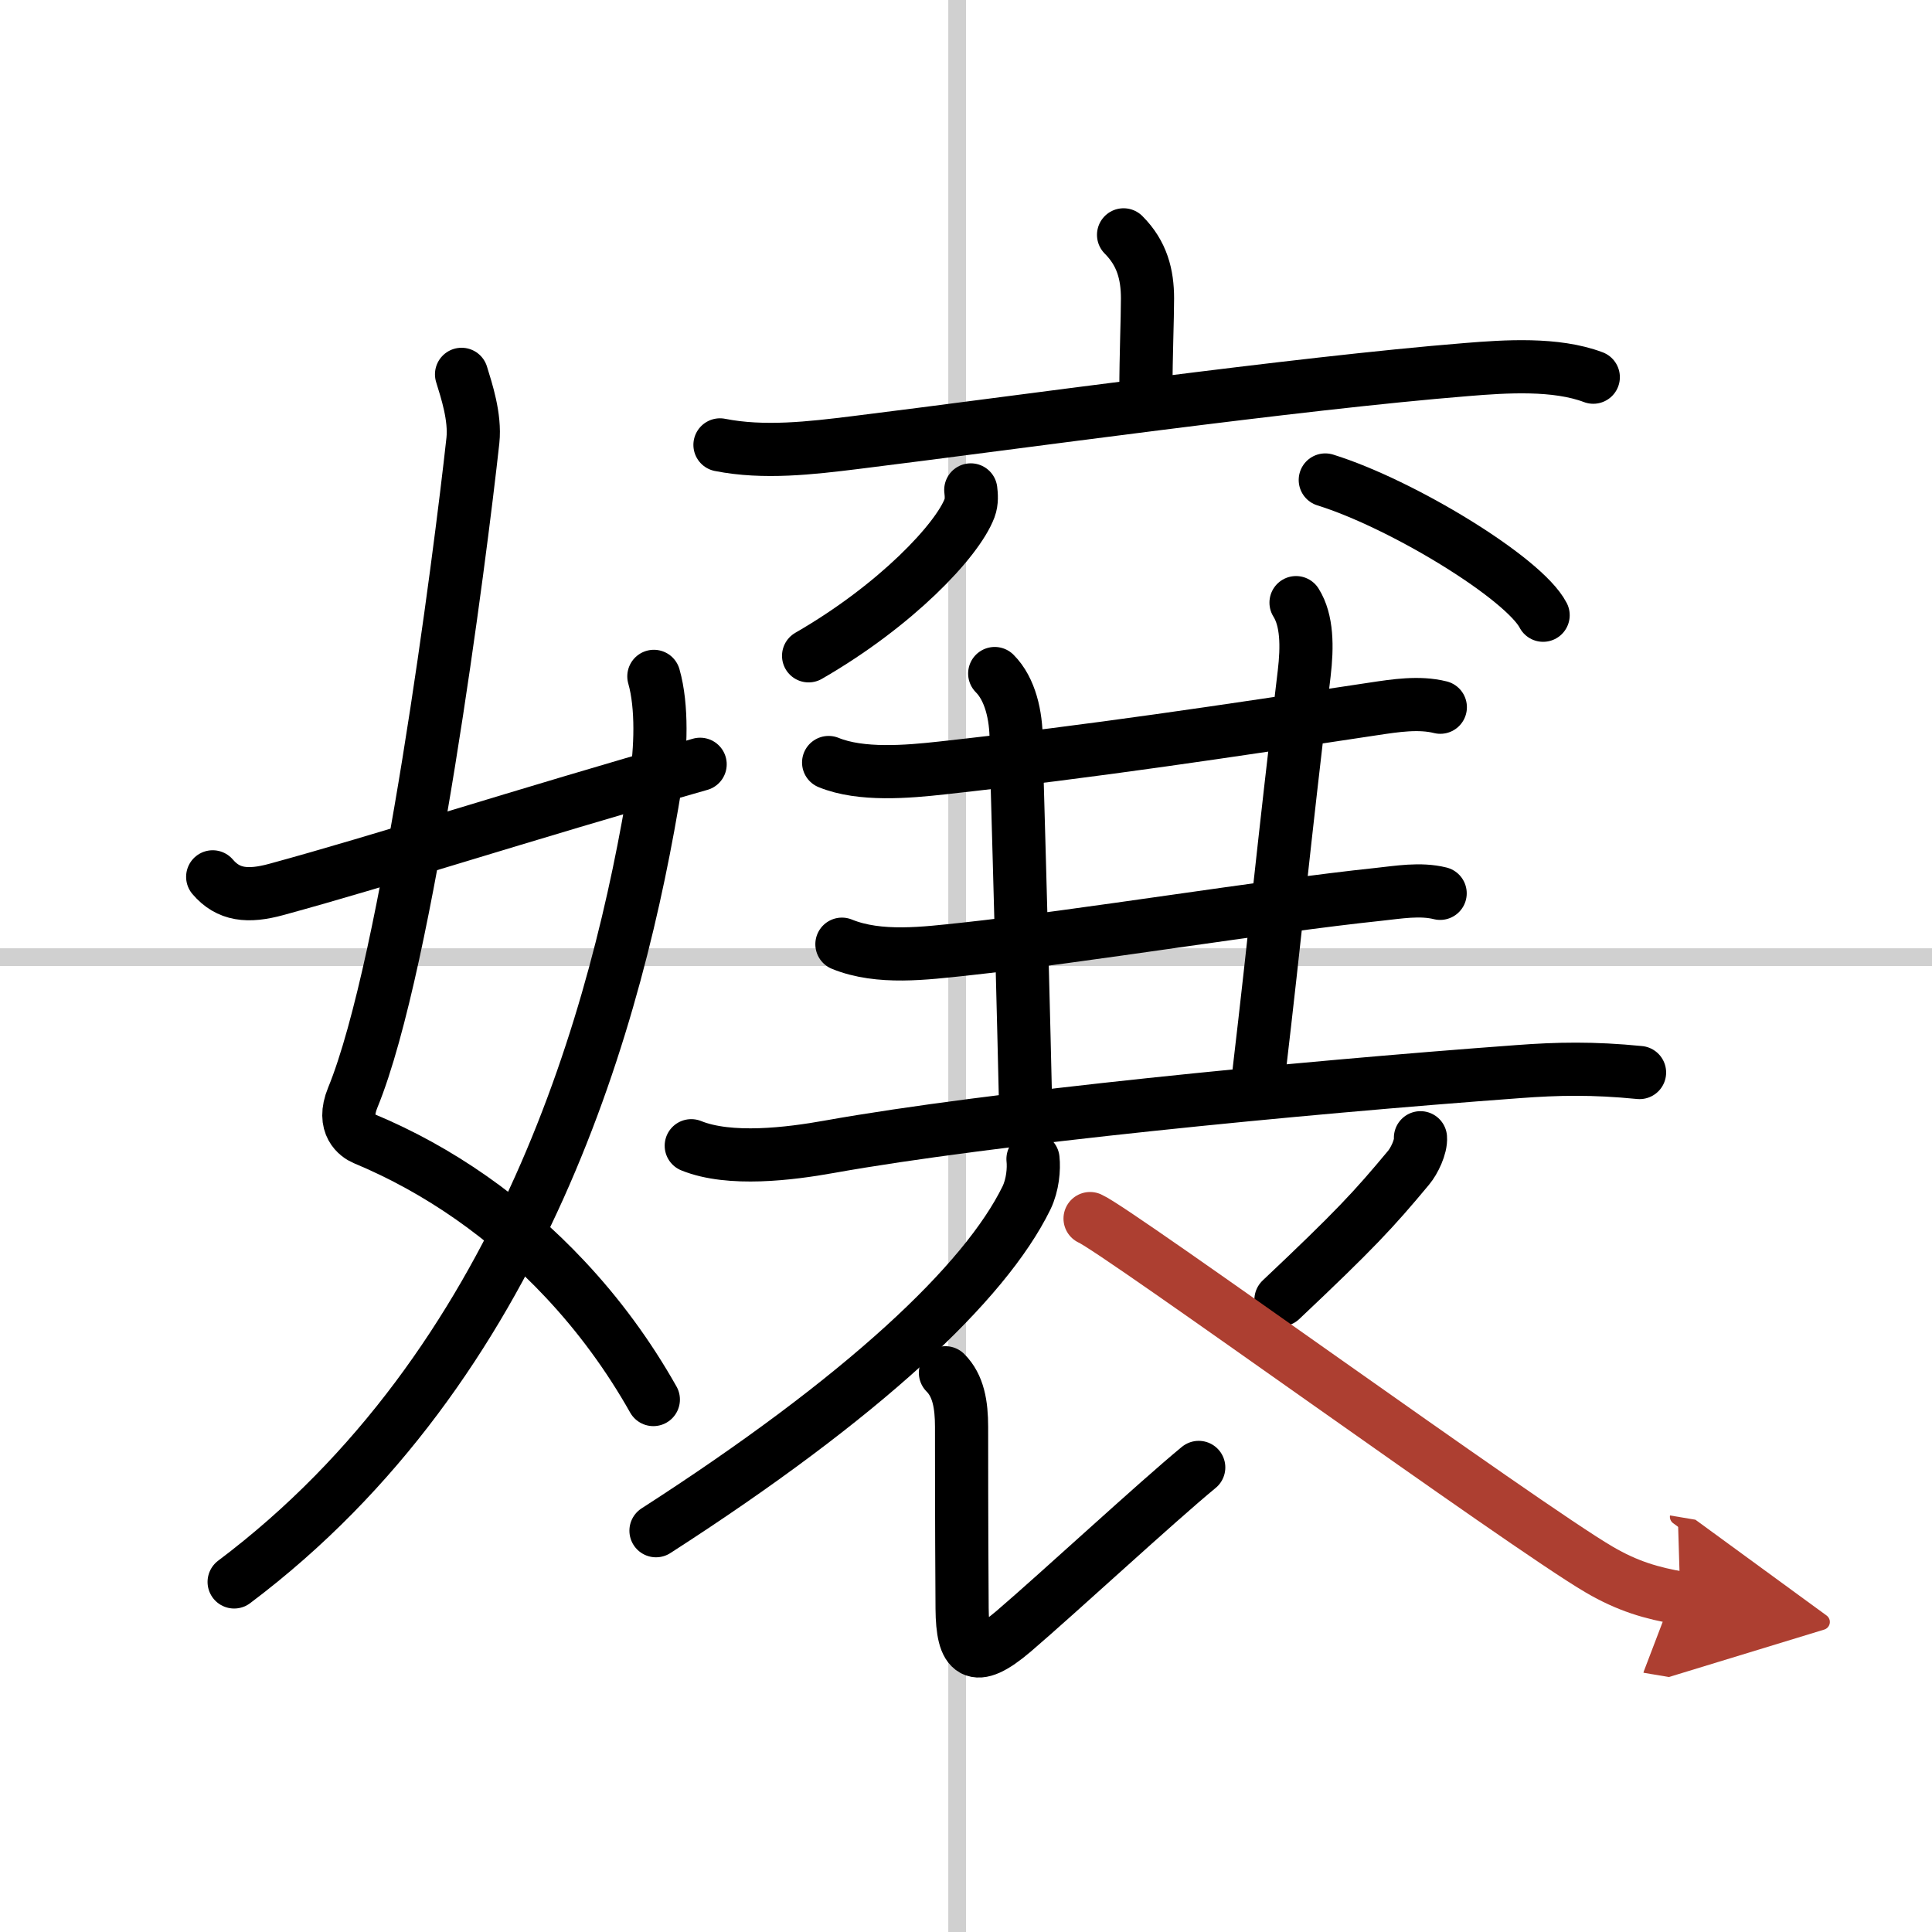
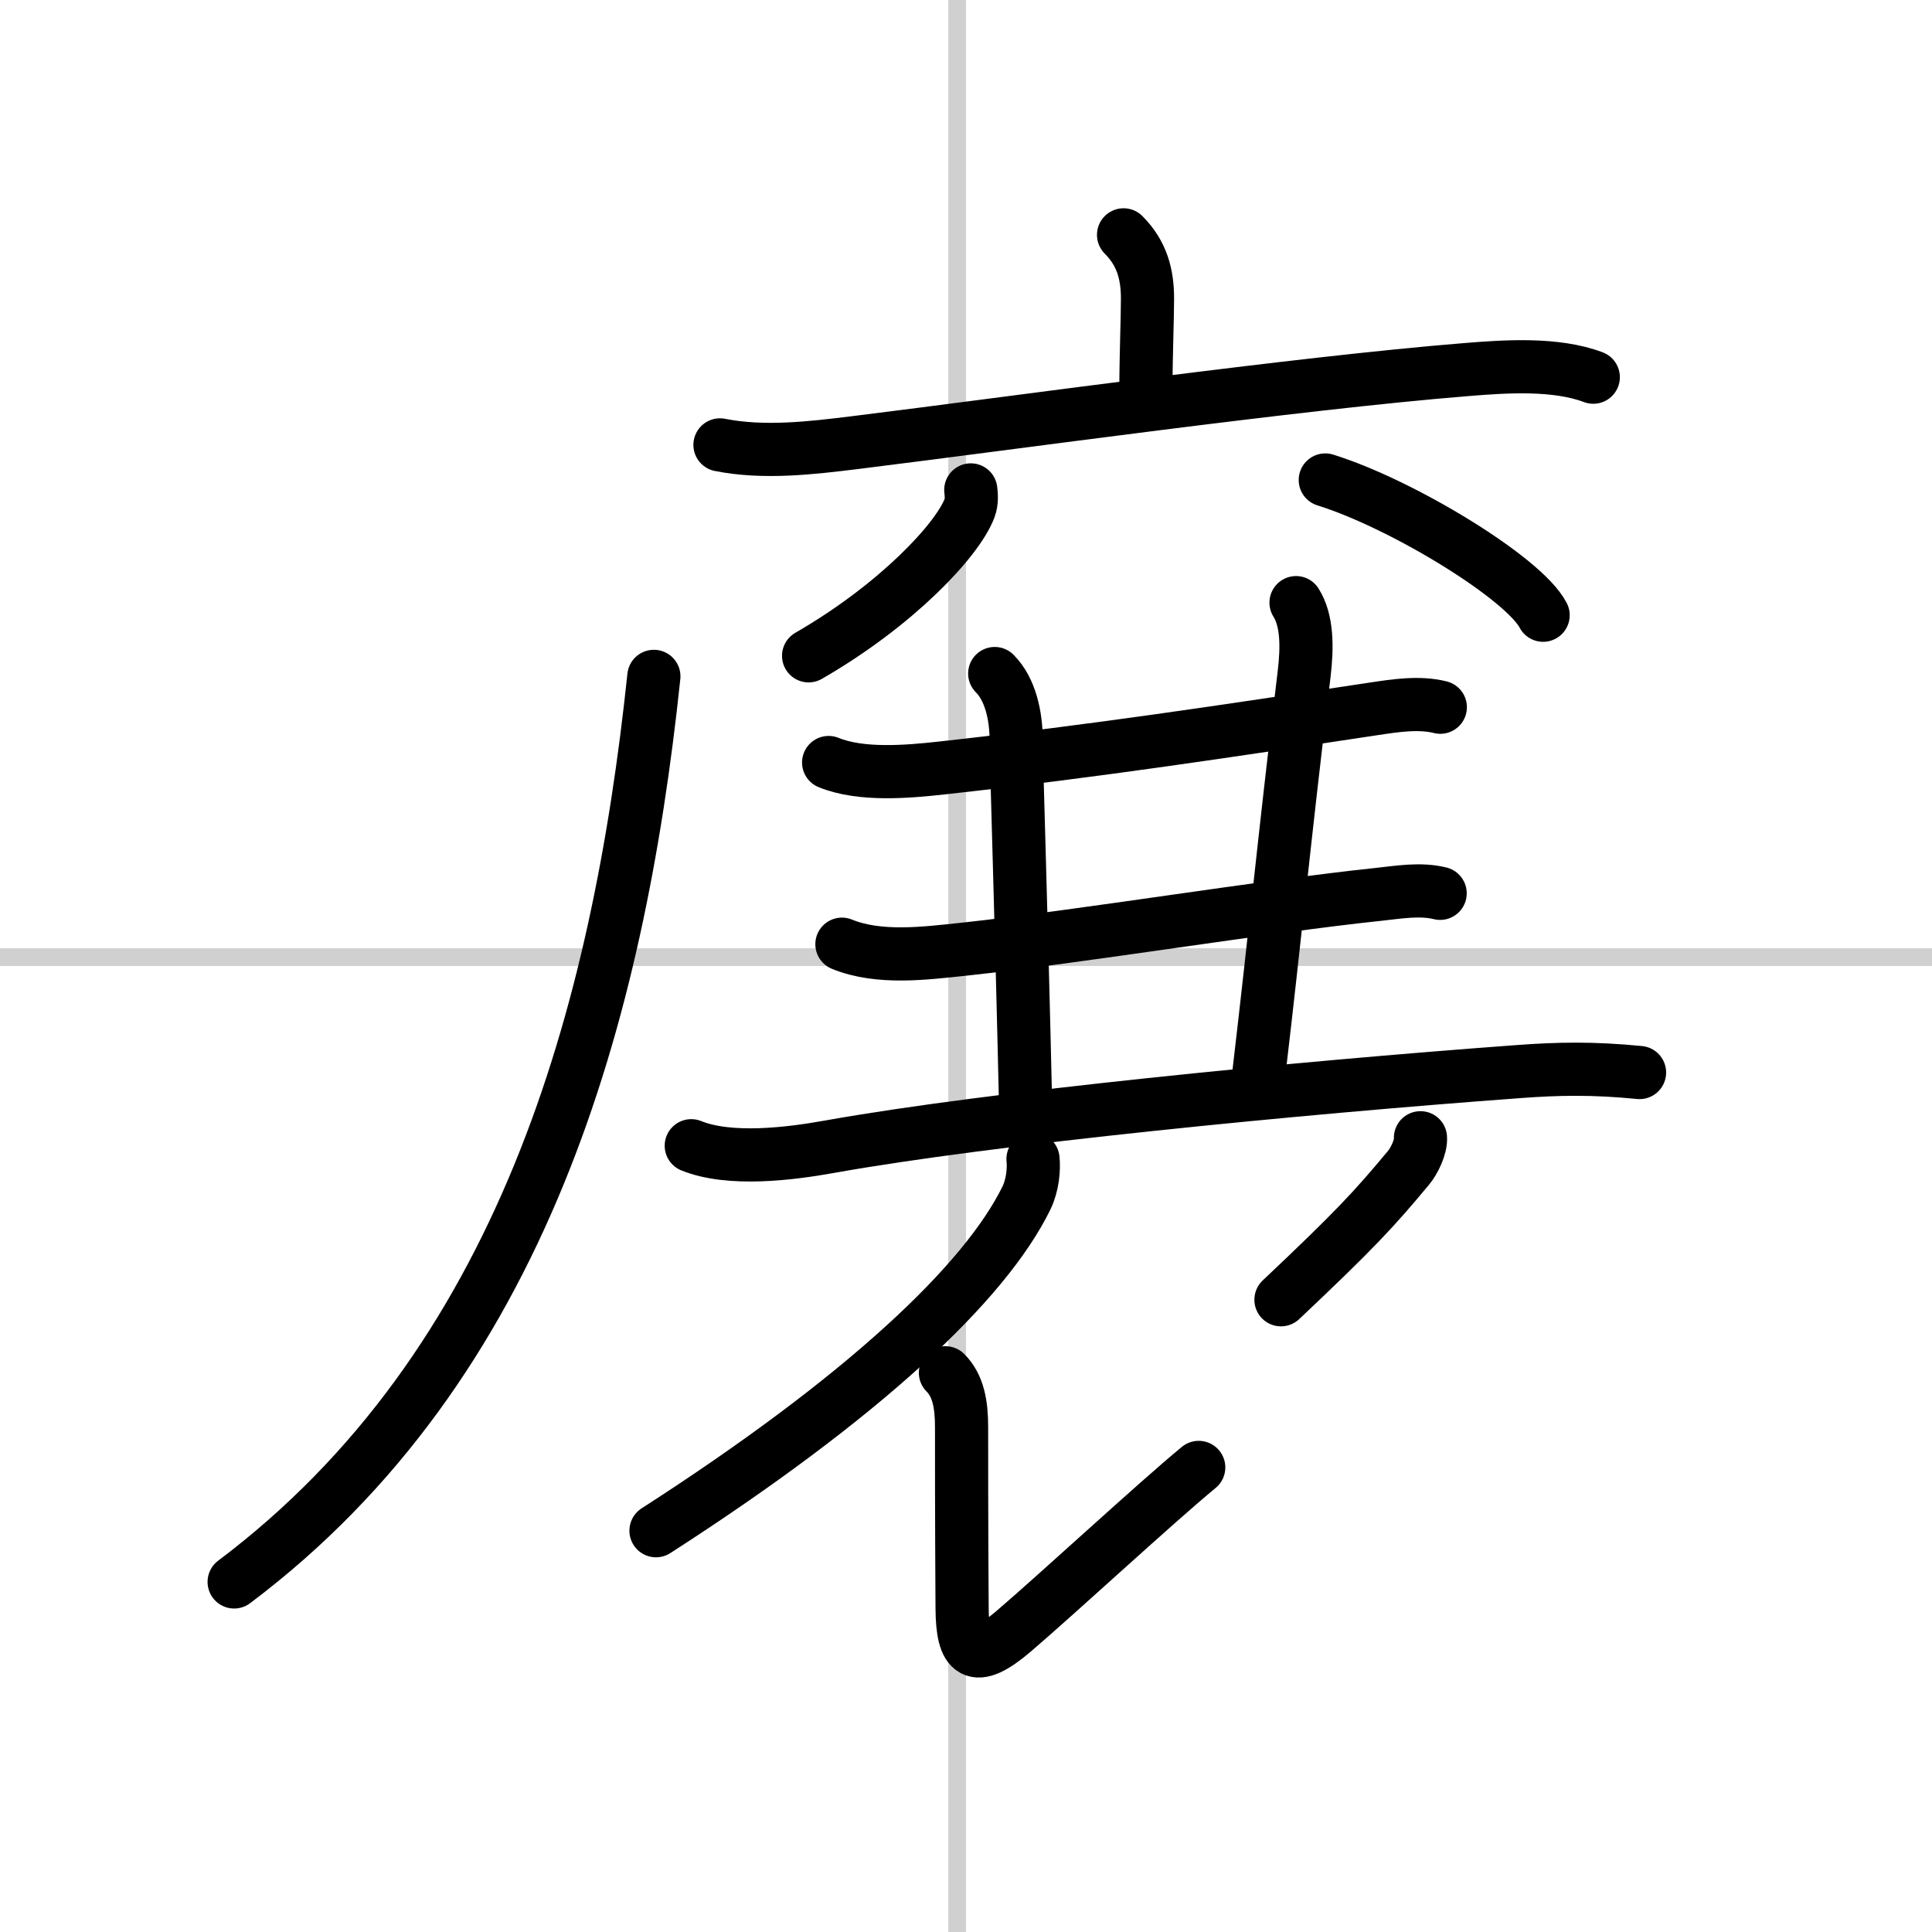
<svg xmlns="http://www.w3.org/2000/svg" width="400" height="400" viewBox="0 0 109 109">
  <defs>
    <marker id="a" markerWidth="4" orient="auto" refX="1" refY="5" viewBox="0 0 10 10">
      <polyline points="0 0 10 5 0 10 1 5" fill="#ad3f31" stroke="#ad3f31" />
    </marker>
  </defs>
  <g fill="none" stroke="#000" stroke-linecap="round" stroke-linejoin="round" stroke-width="3">
-     <rect width="100%" height="100%" fill="#fff" stroke="#fff" />
    <line x1="54" x2="54" y2="109" stroke="#d0d0d0" stroke-width="1" />
    <line x2="109" y1="54" y2="54" stroke="#d0d0d0" stroke-width="1" />
-     <path d="m26.04 21.12c0.28 0.91 0.78 2.41 0.64 3.73-0.71 6.49-3.66 29.49-6.78 37.08-0.64 1.56 0.29 2.16 0.64 2.31 4.25 1.77 8.1 4.48 11.32 7.91 1.91 2.03 3.59 4.31 5 6.81" />
-     <path d="M36.89,38.16c0.49,1.71,0.39,4.16,0.11,5.92C34.88,57.25,29.5,77,13.21,89.25" />
-     <path d="M12,49.47c0.88,1.03,1.98,1.15,3.59,0.71C21.75,48.5,29,46.12,39.5,43.12" />
+     <path d="M36.89,38.16C34.88,57.25,29.5,77,13.21,89.25" />
    <path d="m63.39 13.25c1.05 1.05 1.35 2.25 1.35 3.59 0 1.16-0.09 3.28-0.09 5.18" />
    <path d="m40.62 25.1c2.47 0.49 5.12 0.18 7.63-0.13 9.05-1.12 24.83-3.34 34.49-4.12 2.2-0.18 5.03-0.37 7.15 0.43" />
    <path d="m54.77 27.64c0.03 0.26 0.07 0.66-0.07 1.03-0.69 1.82-4.15 5.49-9.08 8.33" />
    <path d="m74.77 27.08c4.34 1.35 11.21 5.54 12.29 7.63" />
    <path d="m46.75 43.02c1.83 0.75 4.46 0.52 6.37 0.31 8.63-0.95 16.01-2.07 24.4-3.34 1.2-0.18 2.54-0.39 3.74-0.09" />
    <path d="m56.12 38c0.88 0.88 1.21 2.38 1.21 3.75 0 1.02 0.3 10.25 0.53 20.5" />
    <path d="M73.12,34c0.63,1,0.64,2.48,0.46,4C72.38,48,72,52.25,71,60.75" />
    <path d="m47.5 53.27c2.11 0.86 4.71 0.51 6.9 0.28 6.67-0.72 17.06-2.43 23.36-3.09 1.13-0.12 2.36-0.34 3.49-0.06" />
    <path d="m39 64.64c2.17 0.88 5.55 0.46 7.78 0.06 9.1-1.63 26.35-3.32 38.85-4.24 2.25-0.17 4.25-0.21 6.87 0.05" />
    <path d="m58.28 65.39c0.06 0.55-0.01 1.46-0.37 2.2-2.34 4.78-9.2 11.24-20.9 18.77" />
    <path d="m53.34 77.45c0.73 0.73 0.91 1.8 0.91 3.06 0 5.56 0.02 8.61 0.03 10.24 0.02 2.56 0.67 3.19 2.9 1.29 2.58-2.21 8.07-7.29 10.45-9.25" />
    <path d="m80.14 64.19c0.04 0.5-0.35 1.31-0.67 1.69-1.98 2.38-3.05 3.53-7.2 7.45" />
-     <path d="m61.5 68.75c1.54 0.67 24.46 17.31 28.72 19.8 1.6 0.94 2.98 1.34 4.58 1.61" marker-end="url(#a)" stroke="#ad3f31" />
  </g>
</svg>